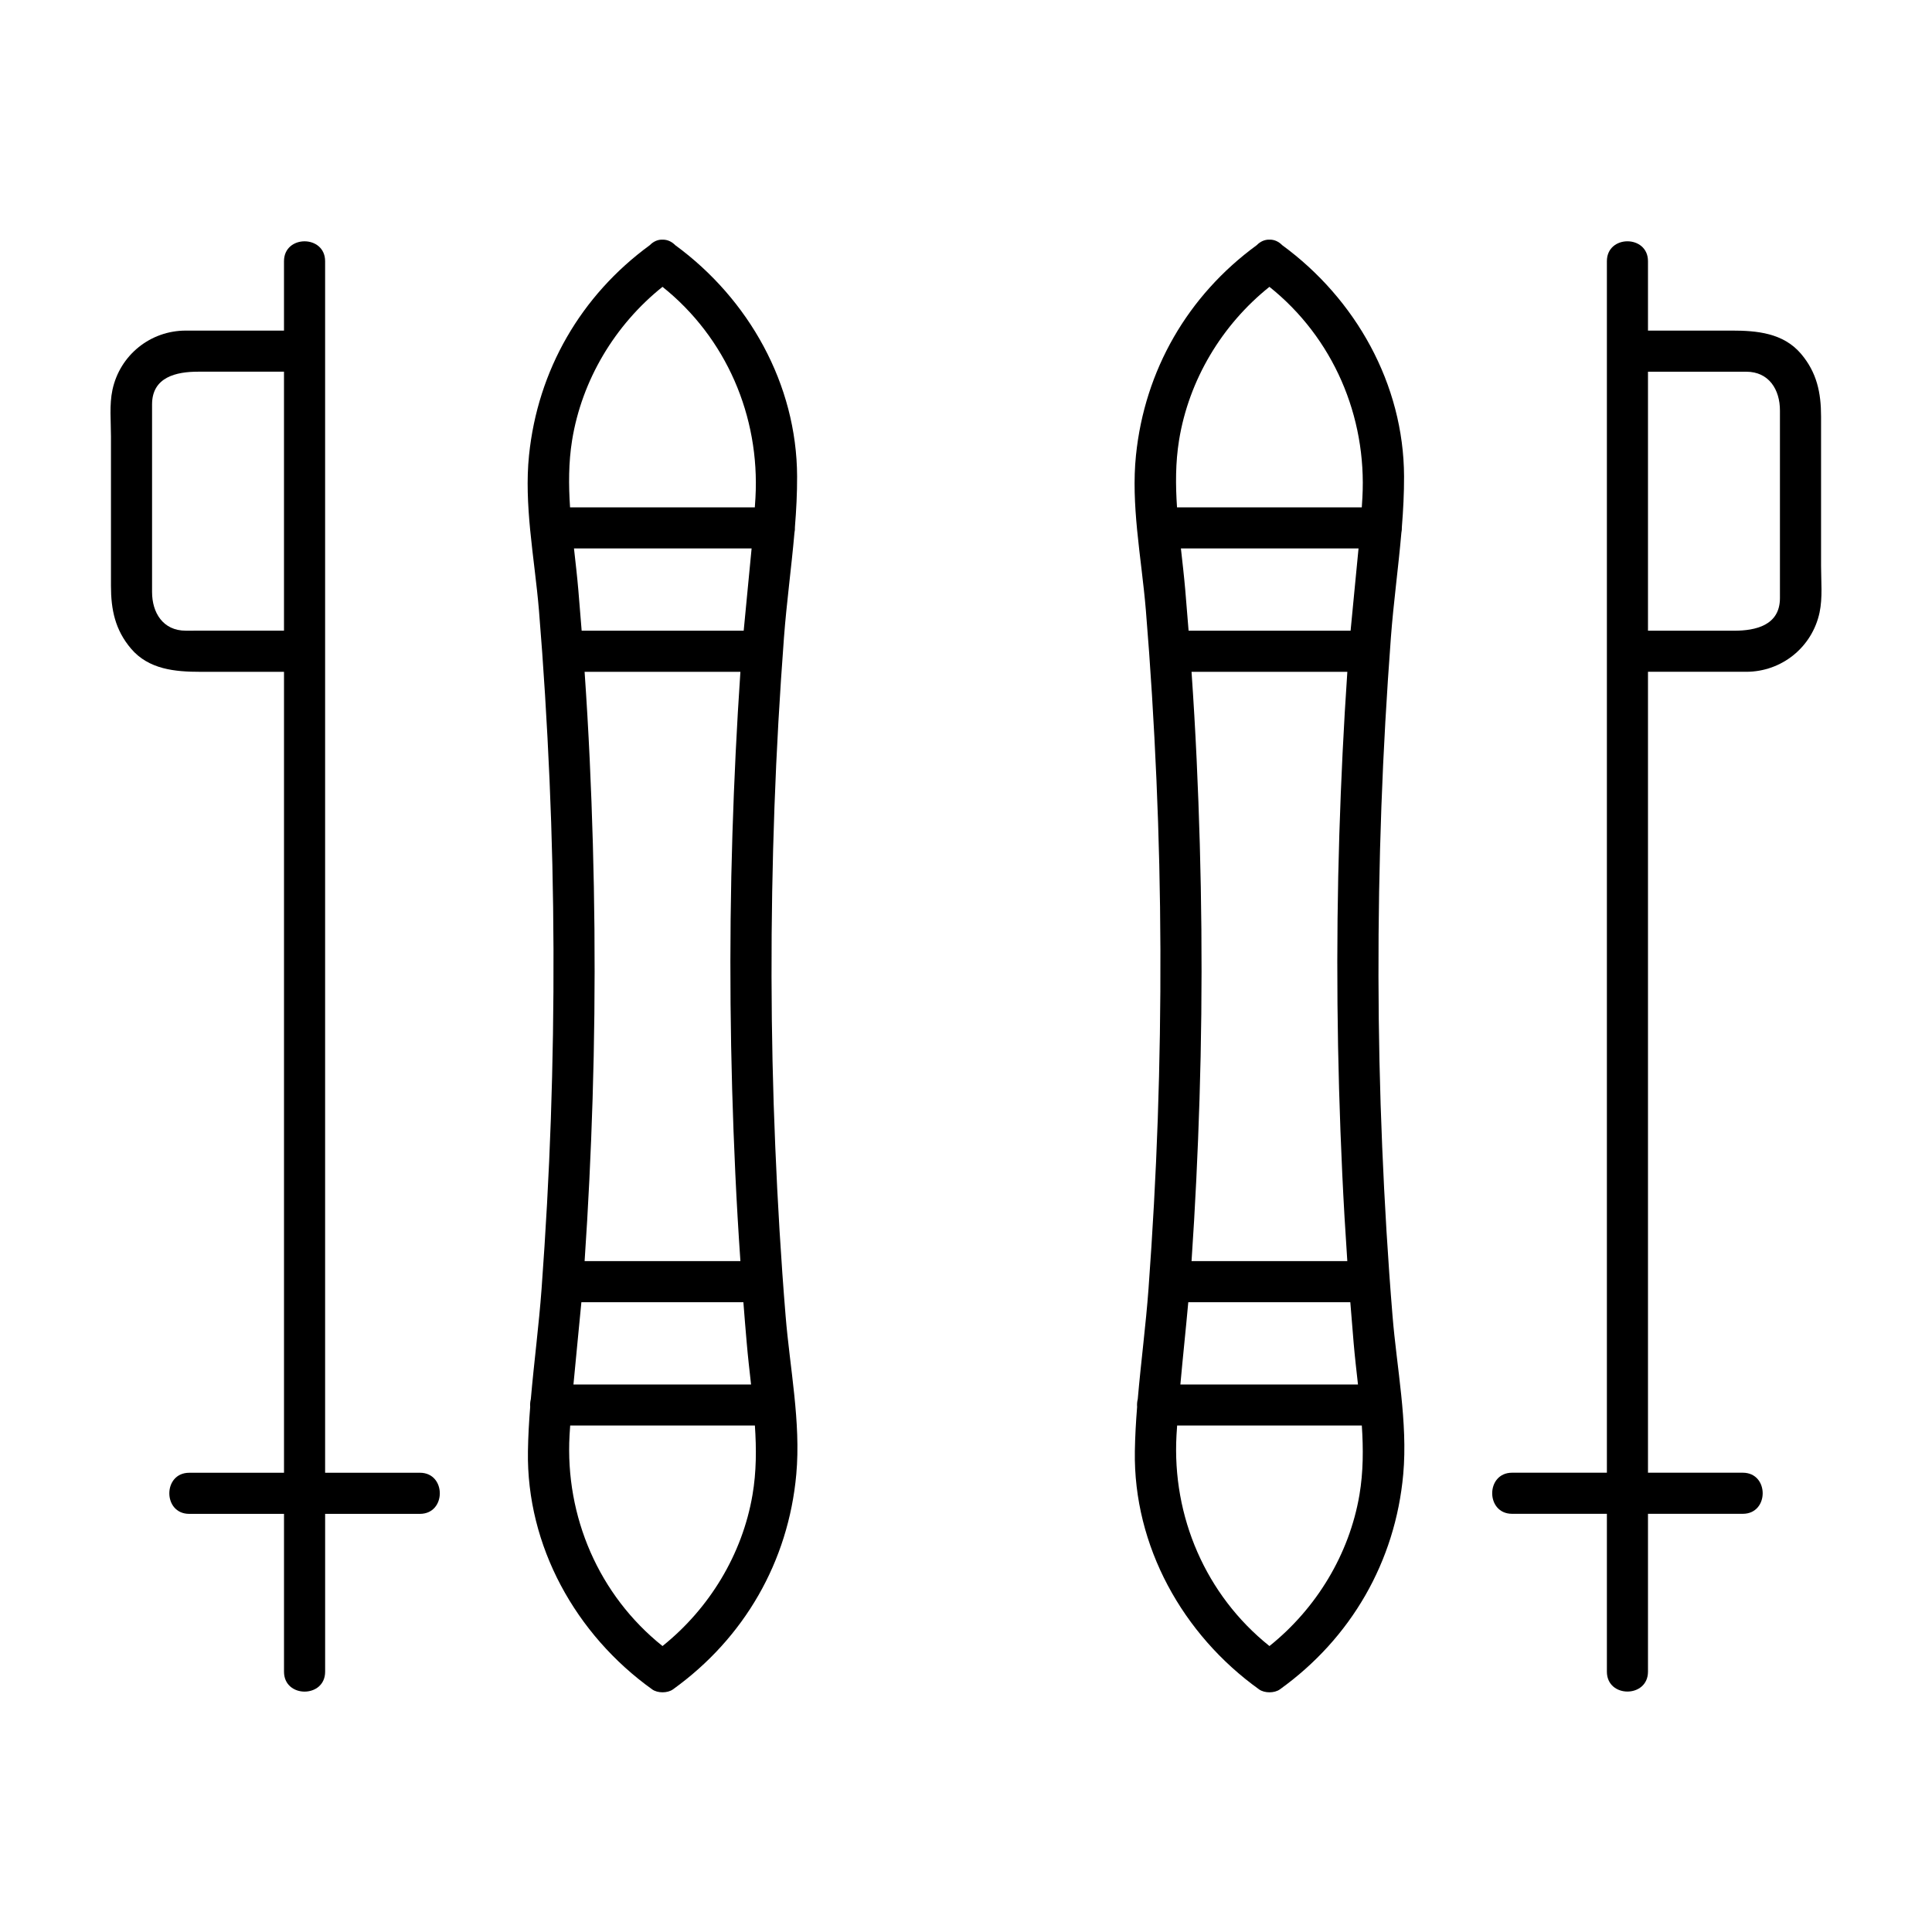
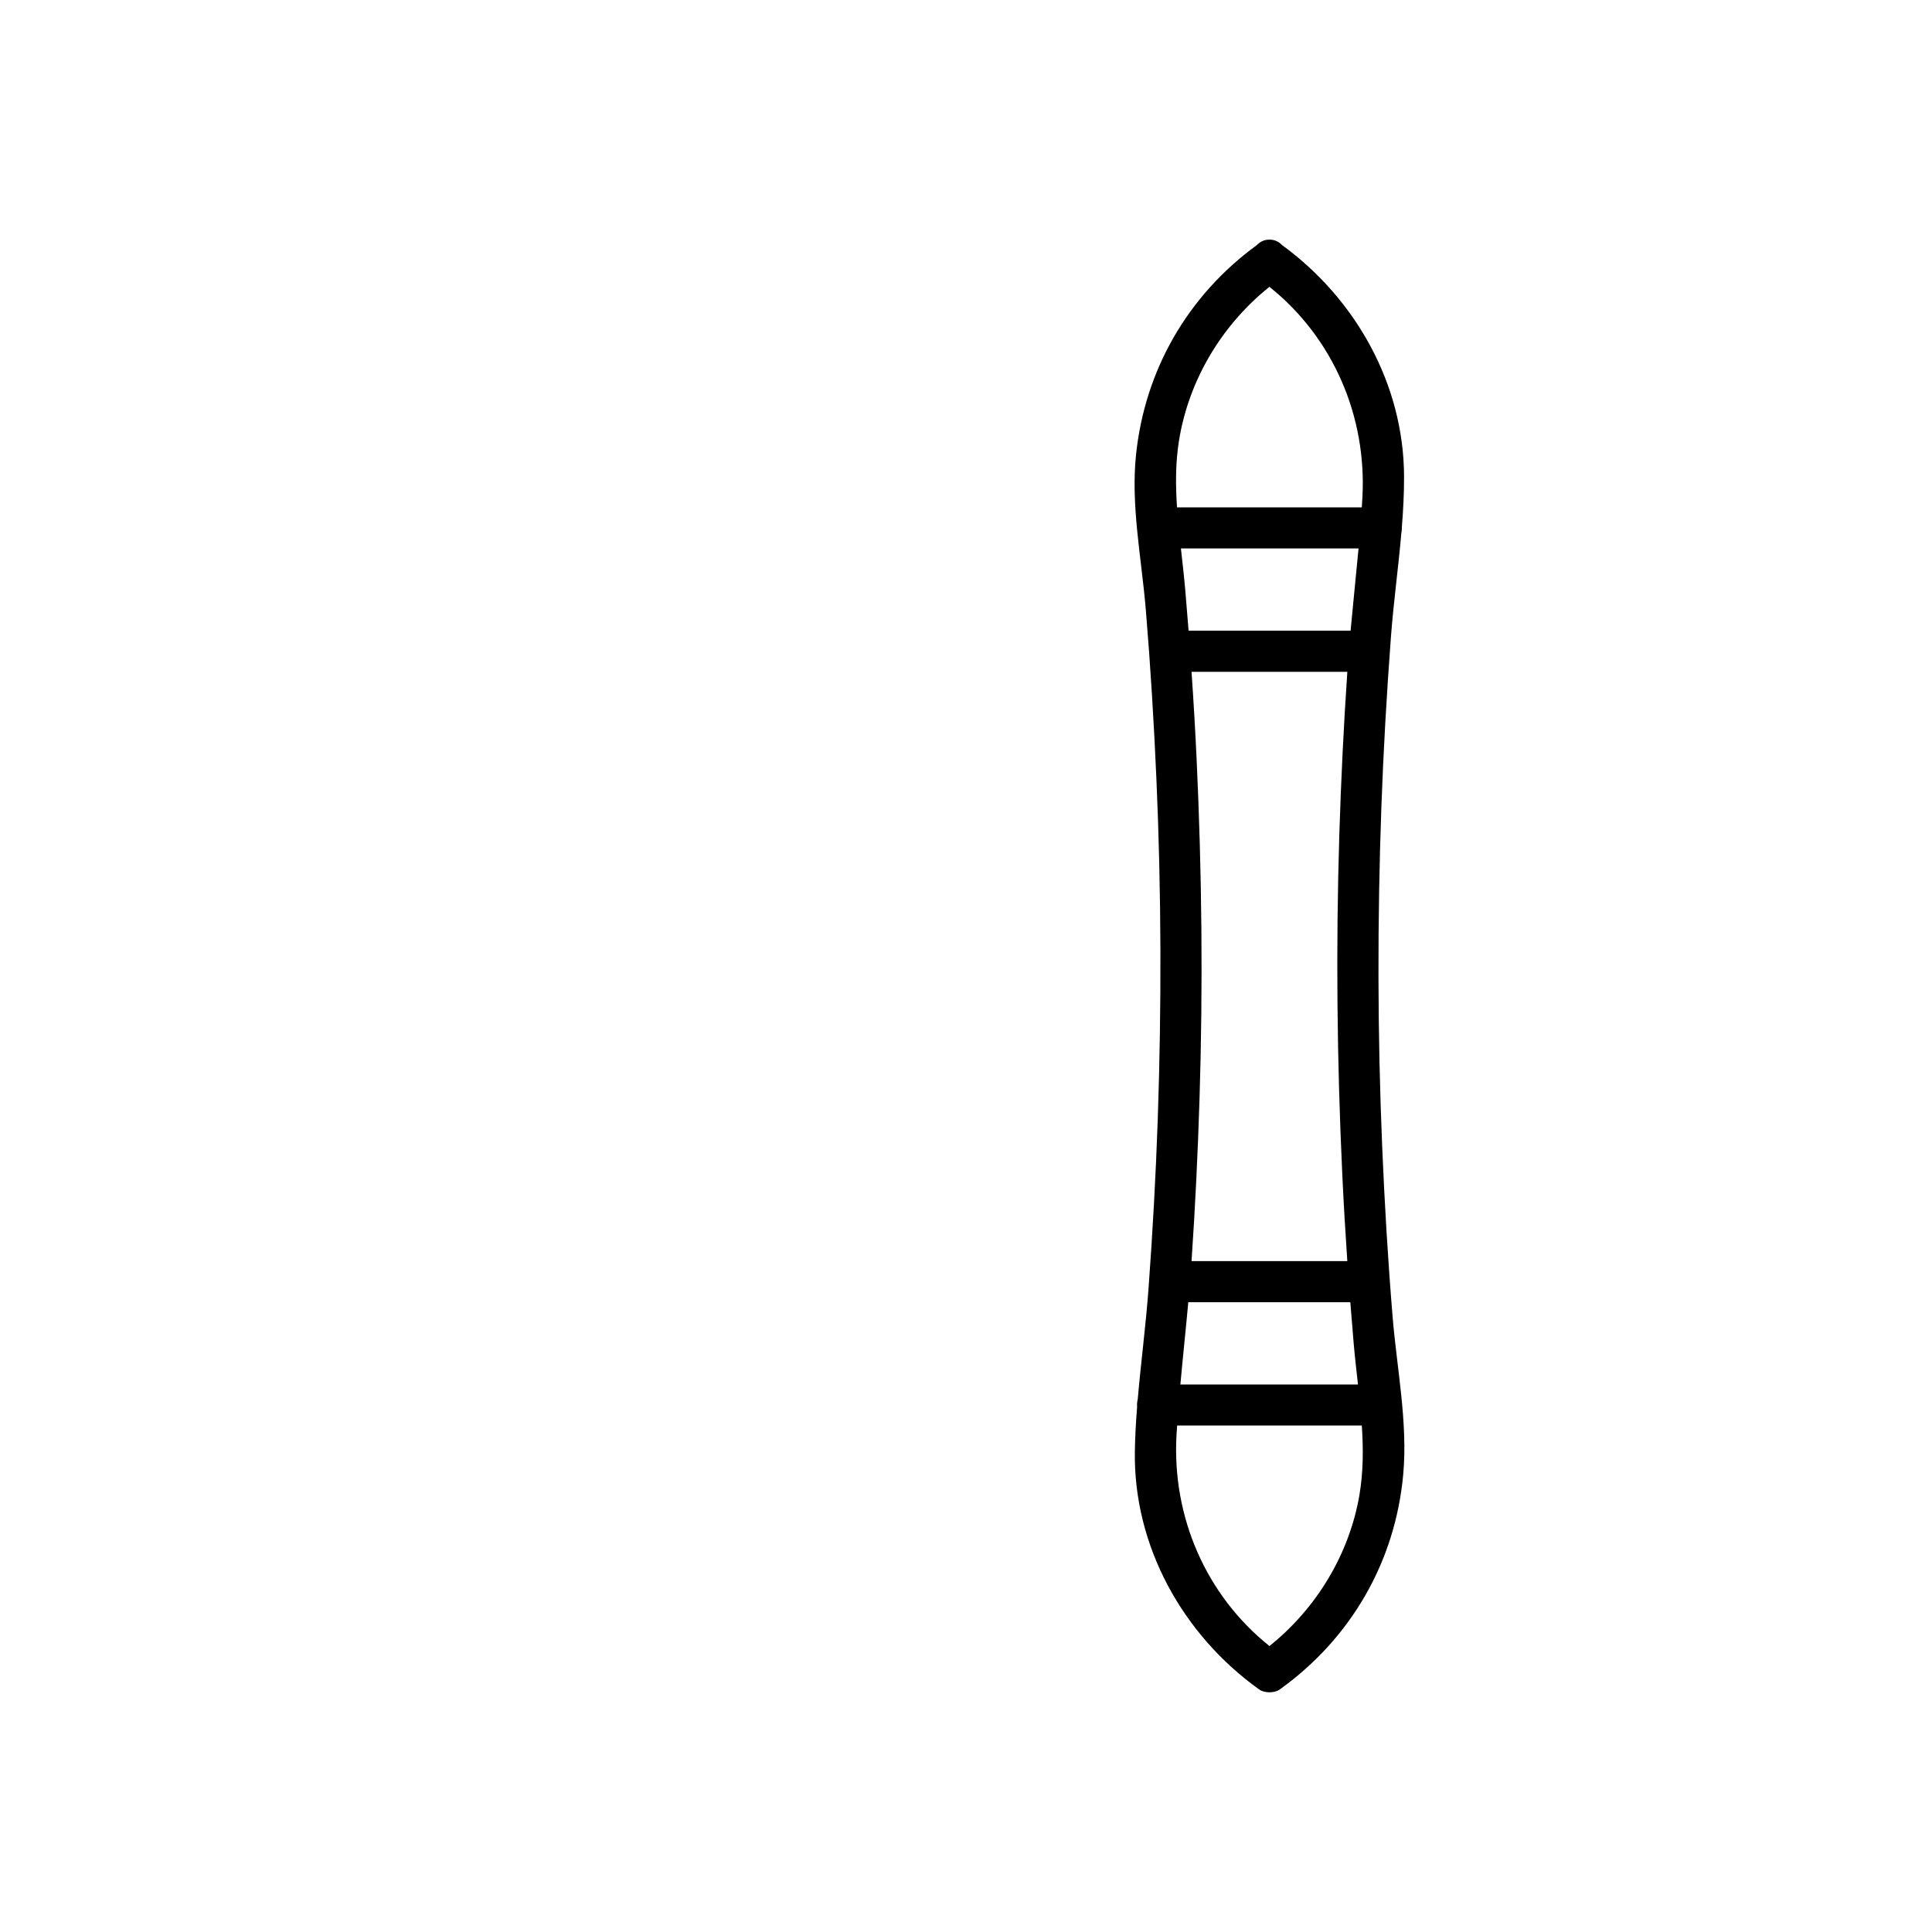
<svg xmlns="http://www.w3.org/2000/svg" fill="#000000" width="800px" height="800px" version="1.1" viewBox="144 144 512 512">
  <g>
-     <path d="m349.45 447.76c-1.266-29.945-1.289-59.941-0.211-89.895 0.535-15 1.402-29.98 2.523-44.945 0.691-9.191 1.969-18.469 2.777-27.738 0.105-0.492 0.145-1.004 0.125-1.516 0.363-4.484 0.594-8.957 0.578-13.422-0.09-24.43-12.809-47.02-32.293-61.27-0.867-0.891-1.996-1.461-3.25-1.461-1.352-0.086-2.57 0.504-3.496 1.461-18.277 13.359-29.703 33.141-32.008 55.711-0.66 6.469-0.332 13.078 0.297 19.68 0.004 0.039 0.012 0.082 0.012 0.109 0.695 7.141 1.742 14.281 2.324 21.25 1.234 14.965 2.144 29.945 2.805 44.949 1.309 29.941 1.375 59.934 0.348 89.891-0.52 15-1.359 29.98-2.453 44.945-0.715 9.723-2.004 19.504-2.852 29.27-0.168 0.676-0.227 1.375-0.172 2.074-0.312 3.91-0.535 7.82-0.594 11.719-0.414 25.18 12.699 48.648 32.926 63.137 1.438 1.027 4.062 1.027 5.496 0 18.871-13.539 30.617-33.883 32.695-57.027 1.246-13.801-1.727-28.234-2.836-41.984-1.227-14.949-2.113-29.938-2.742-44.938zm-49.172-102.47c-0.363-7.754-0.816-15.504-1.352-23.246h41.289c-0.973 14.328-1.668 28.672-2.117 43.02-0.938 29.961-0.629 59.953 0.766 89.895 0.363 7.754 0.816 15.504 1.352 23.246h-41.289c0.977-14.328 1.672-28.668 2.117-43.02 0.934-29.965 0.633-59.957-0.766-89.895zm40.809-34.145h-42.941c-0.277-3.602-0.57-7.203-0.883-10.809-0.312-3.641-0.742-7.309-1.152-10.992h47.074c-0.664 7.273-1.438 14.535-2.098 21.801zm-43.016 177.95h42.934c0.281 3.606 0.57 7.211 0.887 10.812 0.312 3.648 0.734 7.309 1.145 10.992h-47.066c0.66-7.277 1.434-14.543 2.102-21.805zm-2.461-228.41c2.59-15.992 11.359-30.598 23.961-40.672 16.859 13.473 25.836 34.285 24.633 55.895-0.051 0.848-0.105 1.699-0.168 2.551h-48.965c-0.398-5.957-0.406-11.891 0.539-17.773zm47.812 279.46c-2.684 15.758-11.418 30.121-23.852 40.074-16.852-13.473-25.832-34.285-24.633-55.887 0.051-0.852 0.109-1.699 0.168-2.551h48.949c0.414 6.148 0.41 12.285-0.633 18.363z" />
    <path d="m510.29 447.76c-1.258-29.945-1.285-59.941-0.211-89.895 0.539-15 1.406-29.98 2.523-44.945 0.691-9.191 1.977-18.469 2.777-27.734 0.105-0.5 0.145-1.008 0.133-1.523 0.359-4.484 0.594-8.961 0.578-13.422-0.09-24.43-12.812-47.02-32.293-61.27-0.902-0.926-2.074-1.5-3.375-1.461-1.301-0.039-2.473 0.535-3.371 1.461-18.285 13.355-29.703 33.141-32.008 55.711-0.664 6.469-0.336 13.078 0.297 19.68 0.004 0.039 0.004 0.082 0.012 0.117 0.691 7.133 1.742 14.277 2.316 21.246 1.234 14.965 2.152 29.945 2.805 44.949 1.309 29.941 1.375 59.934 0.348 89.891-0.516 15-1.355 29.98-2.449 44.945-0.715 9.723-2.012 19.504-2.852 29.27-0.172 0.676-0.23 1.375-0.172 2.074-0.312 3.91-0.535 7.82-0.598 11.719-0.406 25.18 12.707 48.648 32.926 63.137 1.438 1.027 4.062 1.027 5.496 0 18.871-13.539 30.617-33.883 32.703-57.027 1.238-13.801-1.727-28.234-2.84-41.984-1.23-14.949-2.117-29.938-2.746-44.938zm-49.168-102.47c-0.363-7.754-0.816-15.504-1.352-23.246h41.289c-0.977 14.328-1.672 28.672-2.121 43.02-0.938 29.961-0.629 59.953 0.77 89.895 0.363 7.754 0.816 15.504 1.344 23.246h-41.281c0.977-14.328 1.668-28.668 2.117-43.02 0.938-29.965 0.629-59.957-0.766-89.895zm40.801-34.145h-42.934c-0.281-3.602-0.574-7.203-0.883-10.809-0.316-3.641-0.742-7.309-1.152-10.992h47.074c-0.668 7.273-1.445 14.535-2.106 21.801zm-43.016 177.95h42.941c0.281 3.606 0.57 7.211 0.883 10.812 0.316 3.648 0.734 7.309 1.148 10.992h-47.066c0.656-7.277 1.438-14.543 2.094-21.805zm-2.449-228.41c2.59-15.992 11.355-30.598 23.957-40.672 16.859 13.473 25.836 34.285 24.633 55.895-0.047 0.848-0.105 1.699-0.16 2.551h-48.965c-0.402-5.957-0.414-11.891 0.535-17.773zm47.812 279.46c-2.684 15.758-11.422 30.121-23.852 40.074-16.859-13.473-25.836-34.285-24.633-55.887 0.051-0.852 0.109-1.699 0.168-2.551h48.945c0.406 6.148 0.402 12.285-0.629 18.363z" />
-     <path d="m255.28 534.29h-25.121v-39.383-174.97-3.344-79.535-22.902-0.934c0-7.027-10.898-7.027-10.898 0v18.391h-26.031c-9.402 0-17.453 6.508-19.426 15.684-0.852 3.945-0.398 8.398-0.398 12.391v39.578c0 6.277 1.094 11.664 5.324 16.641 4.691 5.512 11.688 6.133 18.359 6.133h22.176v158.26 54h-25.125c-7.023 0-7.023 10.891 0 10.891h25.125v40.895 0.938c0 7.027 10.898 7.027 10.898 0v-41.832h25.121c7.027-0.008 7.027-10.898-0.004-10.898zm-62.047-223.15c-6.062 0-8.934-4.793-8.934-10.242v-16.473-33.262c0-7.254 6.445-8.66 12.176-8.66h20.523 2.262v62.82 5.812c-8.672 0.004-17.348 0.004-26.027 0.004z" />
-     <path d="m626.6 293.96v-39.578c0-6.273-1.098-11.664-5.332-16.641-4.691-5.508-11.684-6.133-18.359-6.133h-22.176v-17.457-0.934c0-7.027-10.891-7.027-10.891 0v23.836 68.266 11.266 163.7 54h-25.125c-7.023 0-7.023 10.891 0 10.891h25.125v40.895 0.938c0 7.027 10.891 7.027 10.891 0v-41.832h25.129c7.023 0 7.023-10.891 0-10.891h-25.129v-39.383-172.87h26.031c9.402 0 17.457-6.504 19.434-15.684 0.844-3.938 0.402-8.391 0.402-12.387zm-10.898-24.734v33.262c0 7.25-6.449 8.66-12.184 8.66h-20.523-2.262v-68.641h26.031c6.062 0 8.938 4.793 8.938 10.246v16.473z" />
  </g>
</svg>